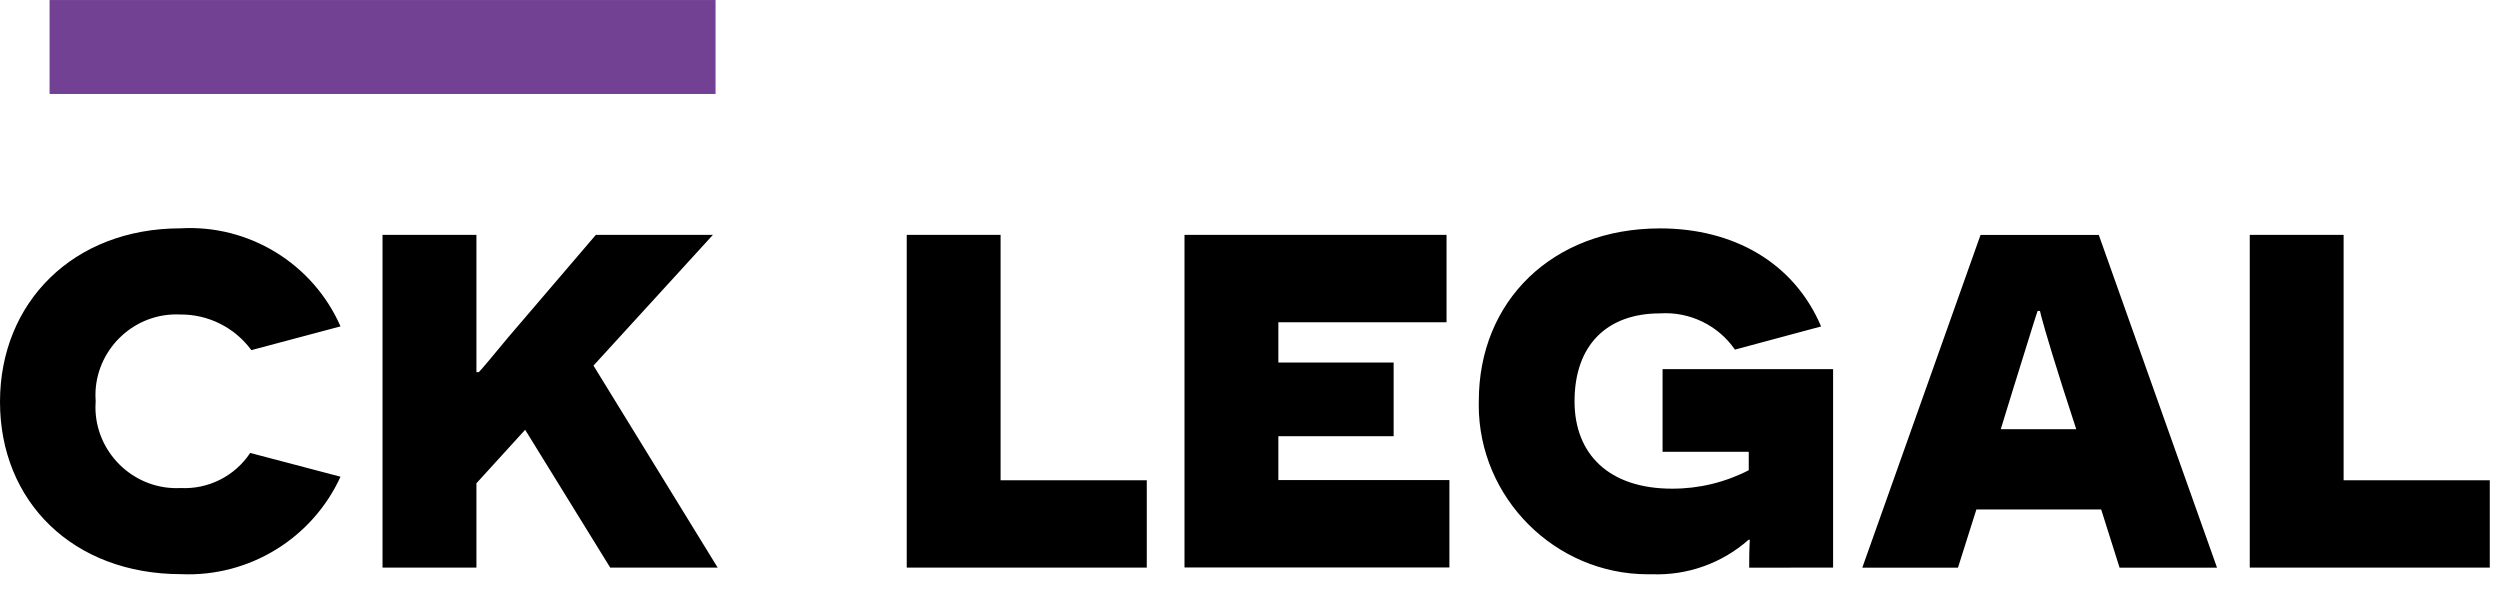
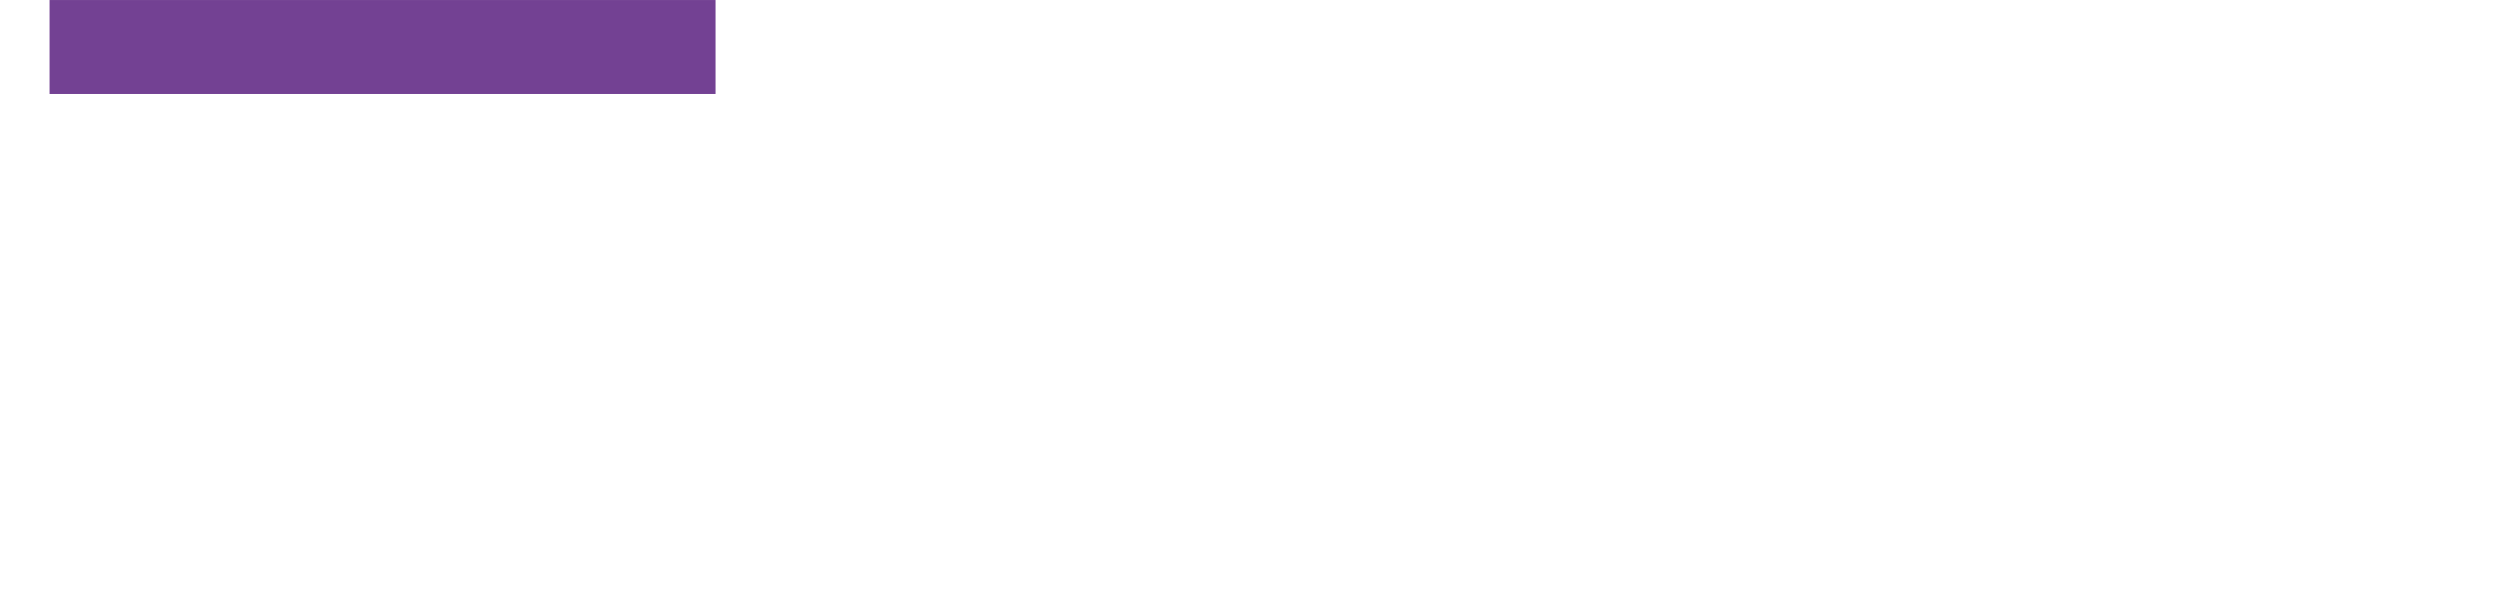
<svg xmlns="http://www.w3.org/2000/svg" width="100%" height="100%" viewBox="0 0 114 27" version="1.1" xml:space="preserve" style="fill-rule:evenodd;clip-rule:evenodd;stroke-linejoin:round;stroke-miterlimit:2;">
  <g id="Group_211" transform="matrix(1,0,0,1,315.693,21.101)">
    <g id="Path_16" transform="matrix(1,0,0,1,0,-15.569)">
-       <path d="M-300.166,16.206C-301.453,19.022 -304.335,20.786 -307.429,20.65C-312.361,20.65 -315.693,17.343 -315.693,12.792C-315.693,8.267 -312.36,4.88 -307.456,4.88C-304.338,4.701 -301.42,6.49 -300.166,9.351L-304.231,10.434C-304.989,9.401 -306.202,8.795 -307.483,8.809C-307.541,8.806 -307.598,8.805 -307.656,8.805C-309.678,8.805 -311.341,10.468 -311.341,12.49C-311.341,12.582 -311.338,12.673 -311.331,12.765C-311.338,12.855 -311.341,12.945 -311.341,13.035C-311.341,15.06 -309.674,16.727 -307.649,16.727C-307.585,16.727 -307.52,16.725 -307.456,16.722C-306.192,16.788 -304.983,16.178 -304.285,15.122L-300.166,16.206ZM-213.105,5.178L-208.824,5.178L-208.824,16.369L-202.159,16.369L-202.159,20.352L-213.104,20.352L-213.104,5.178L-213.105,5.178ZM-221.64,12.115C-222.399,9.731 -222.67,8.701 -222.67,8.647L-222.778,8.647C-222.806,8.701 -223.158,9.84 -223.916,12.277L-224.458,14.038L-221.017,14.038L-221.64,12.114L-221.64,12.115ZM-225.57,17.7L-226.41,20.355L-230.773,20.355L-225.381,5.182L-219.988,5.182L-214.596,20.355L-219.04,20.355L-219.879,17.7L-225.57,17.7ZM-235.93,20.355C-235.93,19.326 -235.903,19.244 -235.903,19.081L-235.957,19.081C-237.171,20.154 -238.755,20.718 -240.374,20.653C-240.432,20.654 -240.49,20.655 -240.548,20.655C-244.779,20.655 -248.262,17.173 -248.262,12.941C-248.262,12.875 -248.261,12.808 -248.259,12.742C-248.259,8.216 -244.925,4.883 -239.994,4.883C-236.662,4.883 -233.894,6.427 -232.651,9.354L-236.58,10.41C-237.348,9.299 -238.646,8.671 -239.994,8.758C-242.407,8.758 -243.894,10.194 -243.894,12.768C-243.894,15.18 -242.322,16.751 -239.45,16.751C-238.233,16.756 -237.032,16.467 -235.95,15.91L-235.95,15.071L-239.88,15.071L-239.88,11.3L-232.104,11.3L-232.104,20.349L-235.93,20.355ZM-261.68,5.178L-249.731,5.178L-249.731,9.162L-257.4,9.162L-257.4,11L-252.143,11L-252.143,14.36L-257.4,14.36L-257.4,16.36L-249.6,16.36L-249.6,20.343L-261.68,20.343L-261.68,5.178ZM-274.346,5.178L-270.066,5.178L-270.066,16.369L-263.4,16.369L-263.4,20.352L-274.346,20.352L-274.346,5.178ZM-291.746,14.066L-293.968,16.505L-293.968,20.352L-298.25,20.352L-298.25,5.178L-293.968,5.178L-293.968,11.438L-293.859,11.438C-293.724,11.303 -293.182,10.652 -292.532,9.866L-288.522,5.178L-283.184,5.178L-288.63,11.139L-282.967,20.351L-287.867,20.351L-291.746,14.066Z" />
-     </g>
+       </g>
    <g id="Path_17" transform="matrix(1,0,0,1,-3.379,0)">
      <rect x="-310.054" y="-21.1" width="30.369" height="4.284" style="fill:rgb(115,65,147);" />
    </g>
  </g>
</svg>